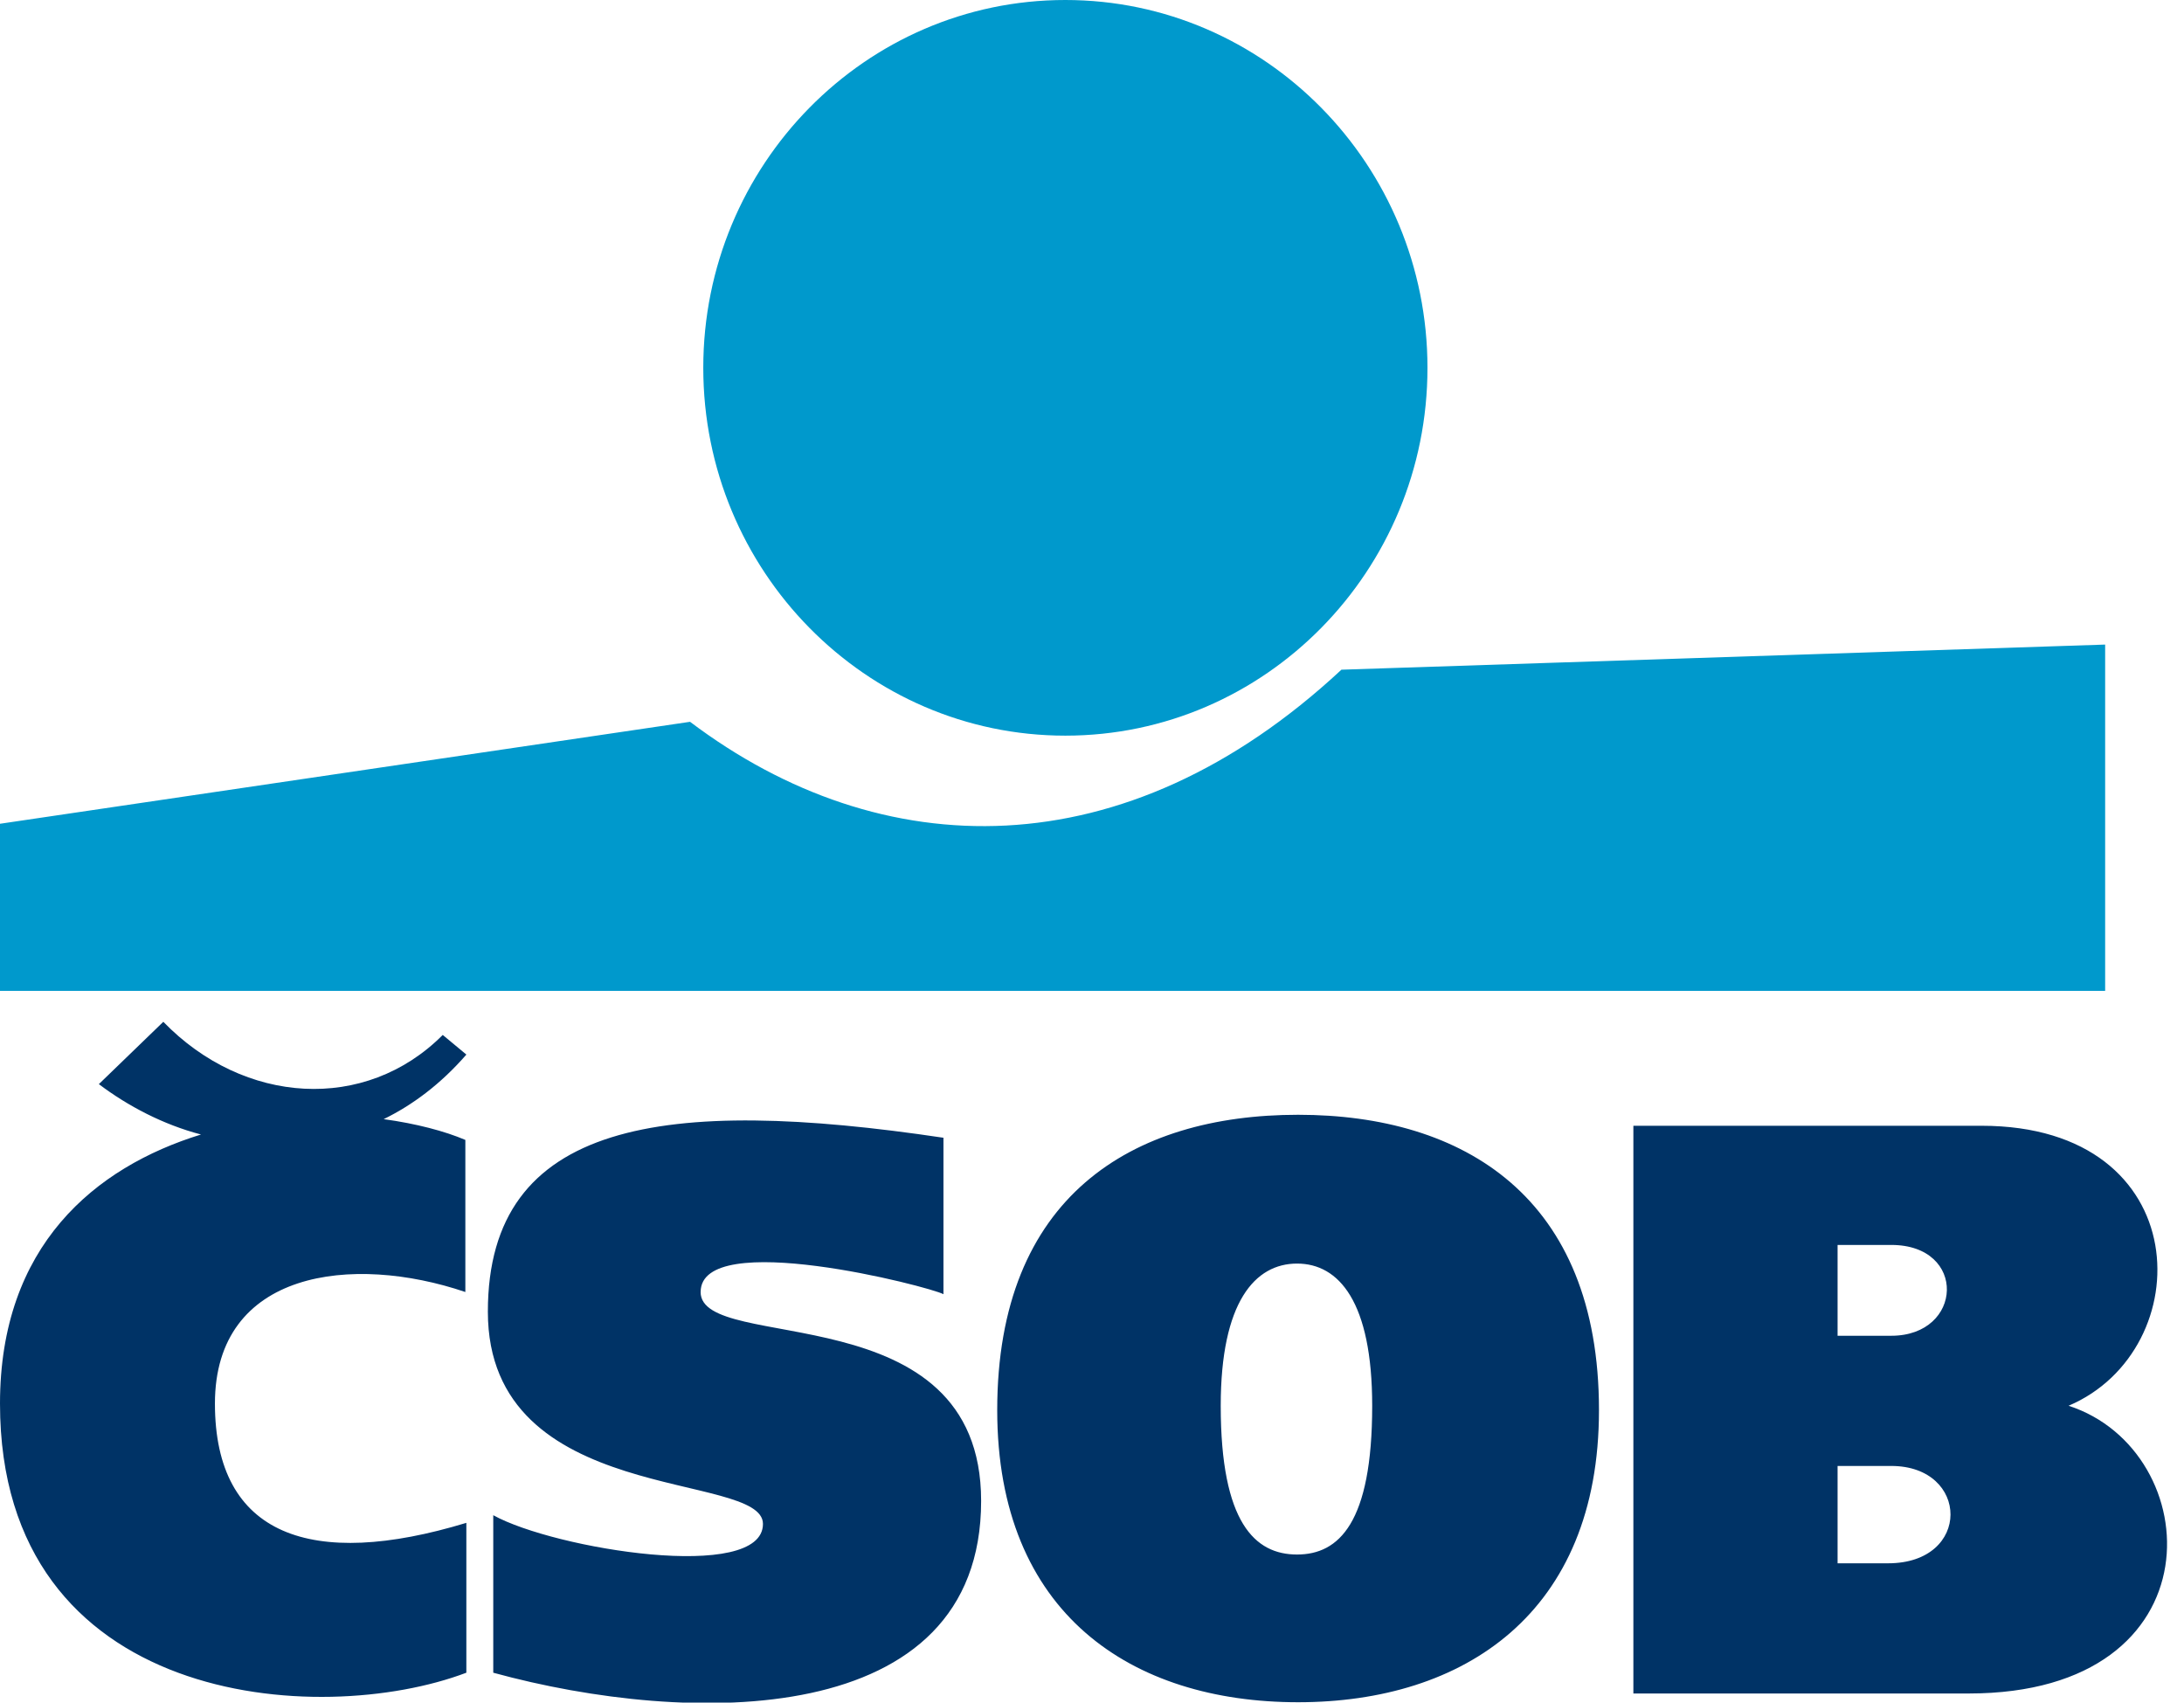
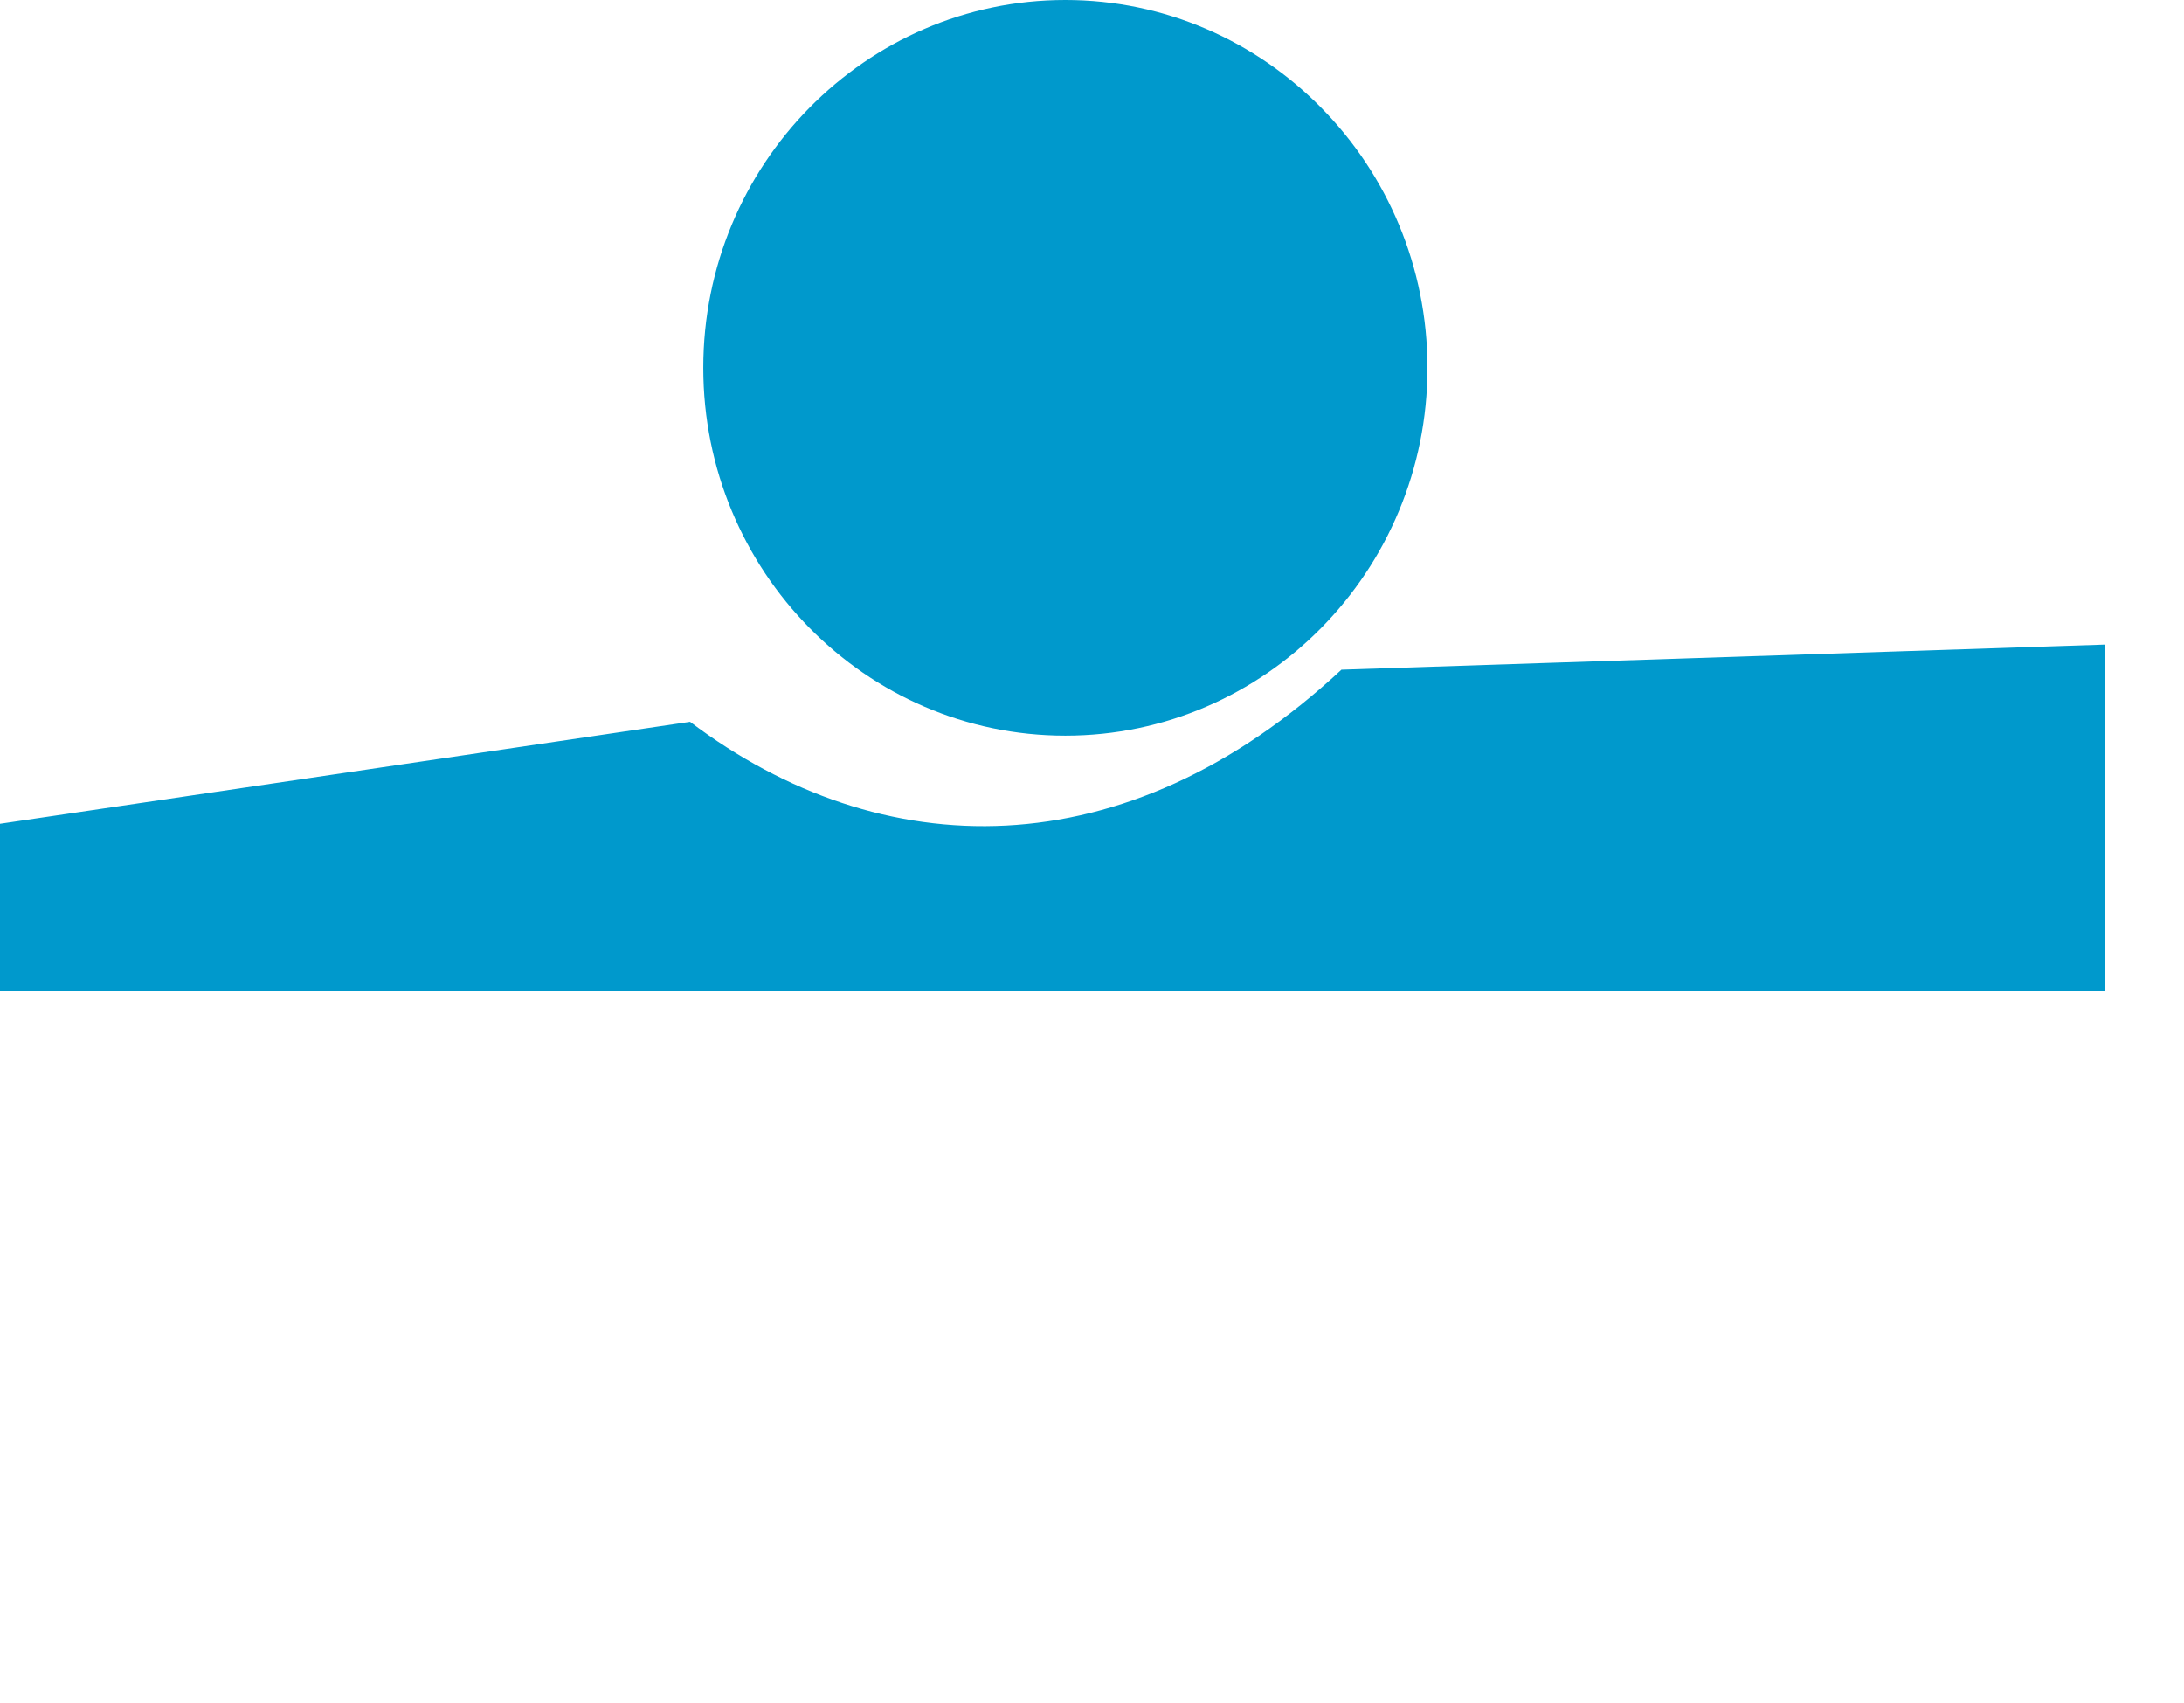
<svg xmlns="http://www.w3.org/2000/svg" width="68" height="53">
  <g fill="none">
-     <path fill="#036" d="M21.814 40.219c0 1.942 8.734 0 8.734 6.503 0 7.152-9.1 7.017-15.19 5.348v-4.903c1.906 1.054 8.397 2.11 8.397.271 0-1.67-8.565-.51-8.565-6.607 0-5.957 5.52-6.707 14.185-5.414v4.87c-.434-.237-7.56-2.076-7.56-.068zm18.603 12.77c-5.186 0-9.368-2.757-9.368-9.093 0-6.639 4.182-9.194 9.368-9.194 5.153 0 9.368 2.556 9.368 9.194 0 6.336-4.215 9.093-9.368 9.093zm-.033-13.655c-1.306 0-2.376 1.192-2.376 4.427 0 3.645 1.07 4.63 2.376 4.63 1.305 0 2.34-.985 2.34-4.63 0-3.235-1.035-4.427-2.34-4.427zm24.022 4.426c4.316 1.397 4.75 8.957-3.112 8.957H50.856V35.044h10.84c6.726 0 6.793 6.98 2.71 8.716zm-5.52-5.006h-1.672v2.827h1.672c2.242 0 2.374-2.827 0-2.827zm0 6.88h-1.672v3.03h1.573c2.608 0 2.54-3.03.099-3.03zM14.52 47.405v4.665C9.94 53.805 0 53.125 0 43.692c0-4.903 2.946-7.355 6.258-8.376-1.173-.307-2.276-.885-3.18-1.568l2.007-1.94c2.51 2.589 6.292 2.827 8.7.409l.736.611c-.802.92-1.672 1.568-2.575 2.01 1.004.136 1.907.375 2.543.647v4.734c-3.515-1.192-7.797-.68-7.797 3.473 0 4.121 3.01 5.176 7.828 3.713z" />
    <path fill="#09C" d="M65.545 20.065v10.78H0v-5.202l21.485-3.174c5.952 4.492 13.53 4.66 20.281-1.622l23.78-.782zM33.17 0c6.22 0 11.275 5.134 11.275 11.45 0 6.316-5.055 11.45-11.275 11.45-6.219 0-11.273-5.134-11.273-11.45C21.896 5.134 26.95 0 33.169 0z" />
  </g>
</svg>